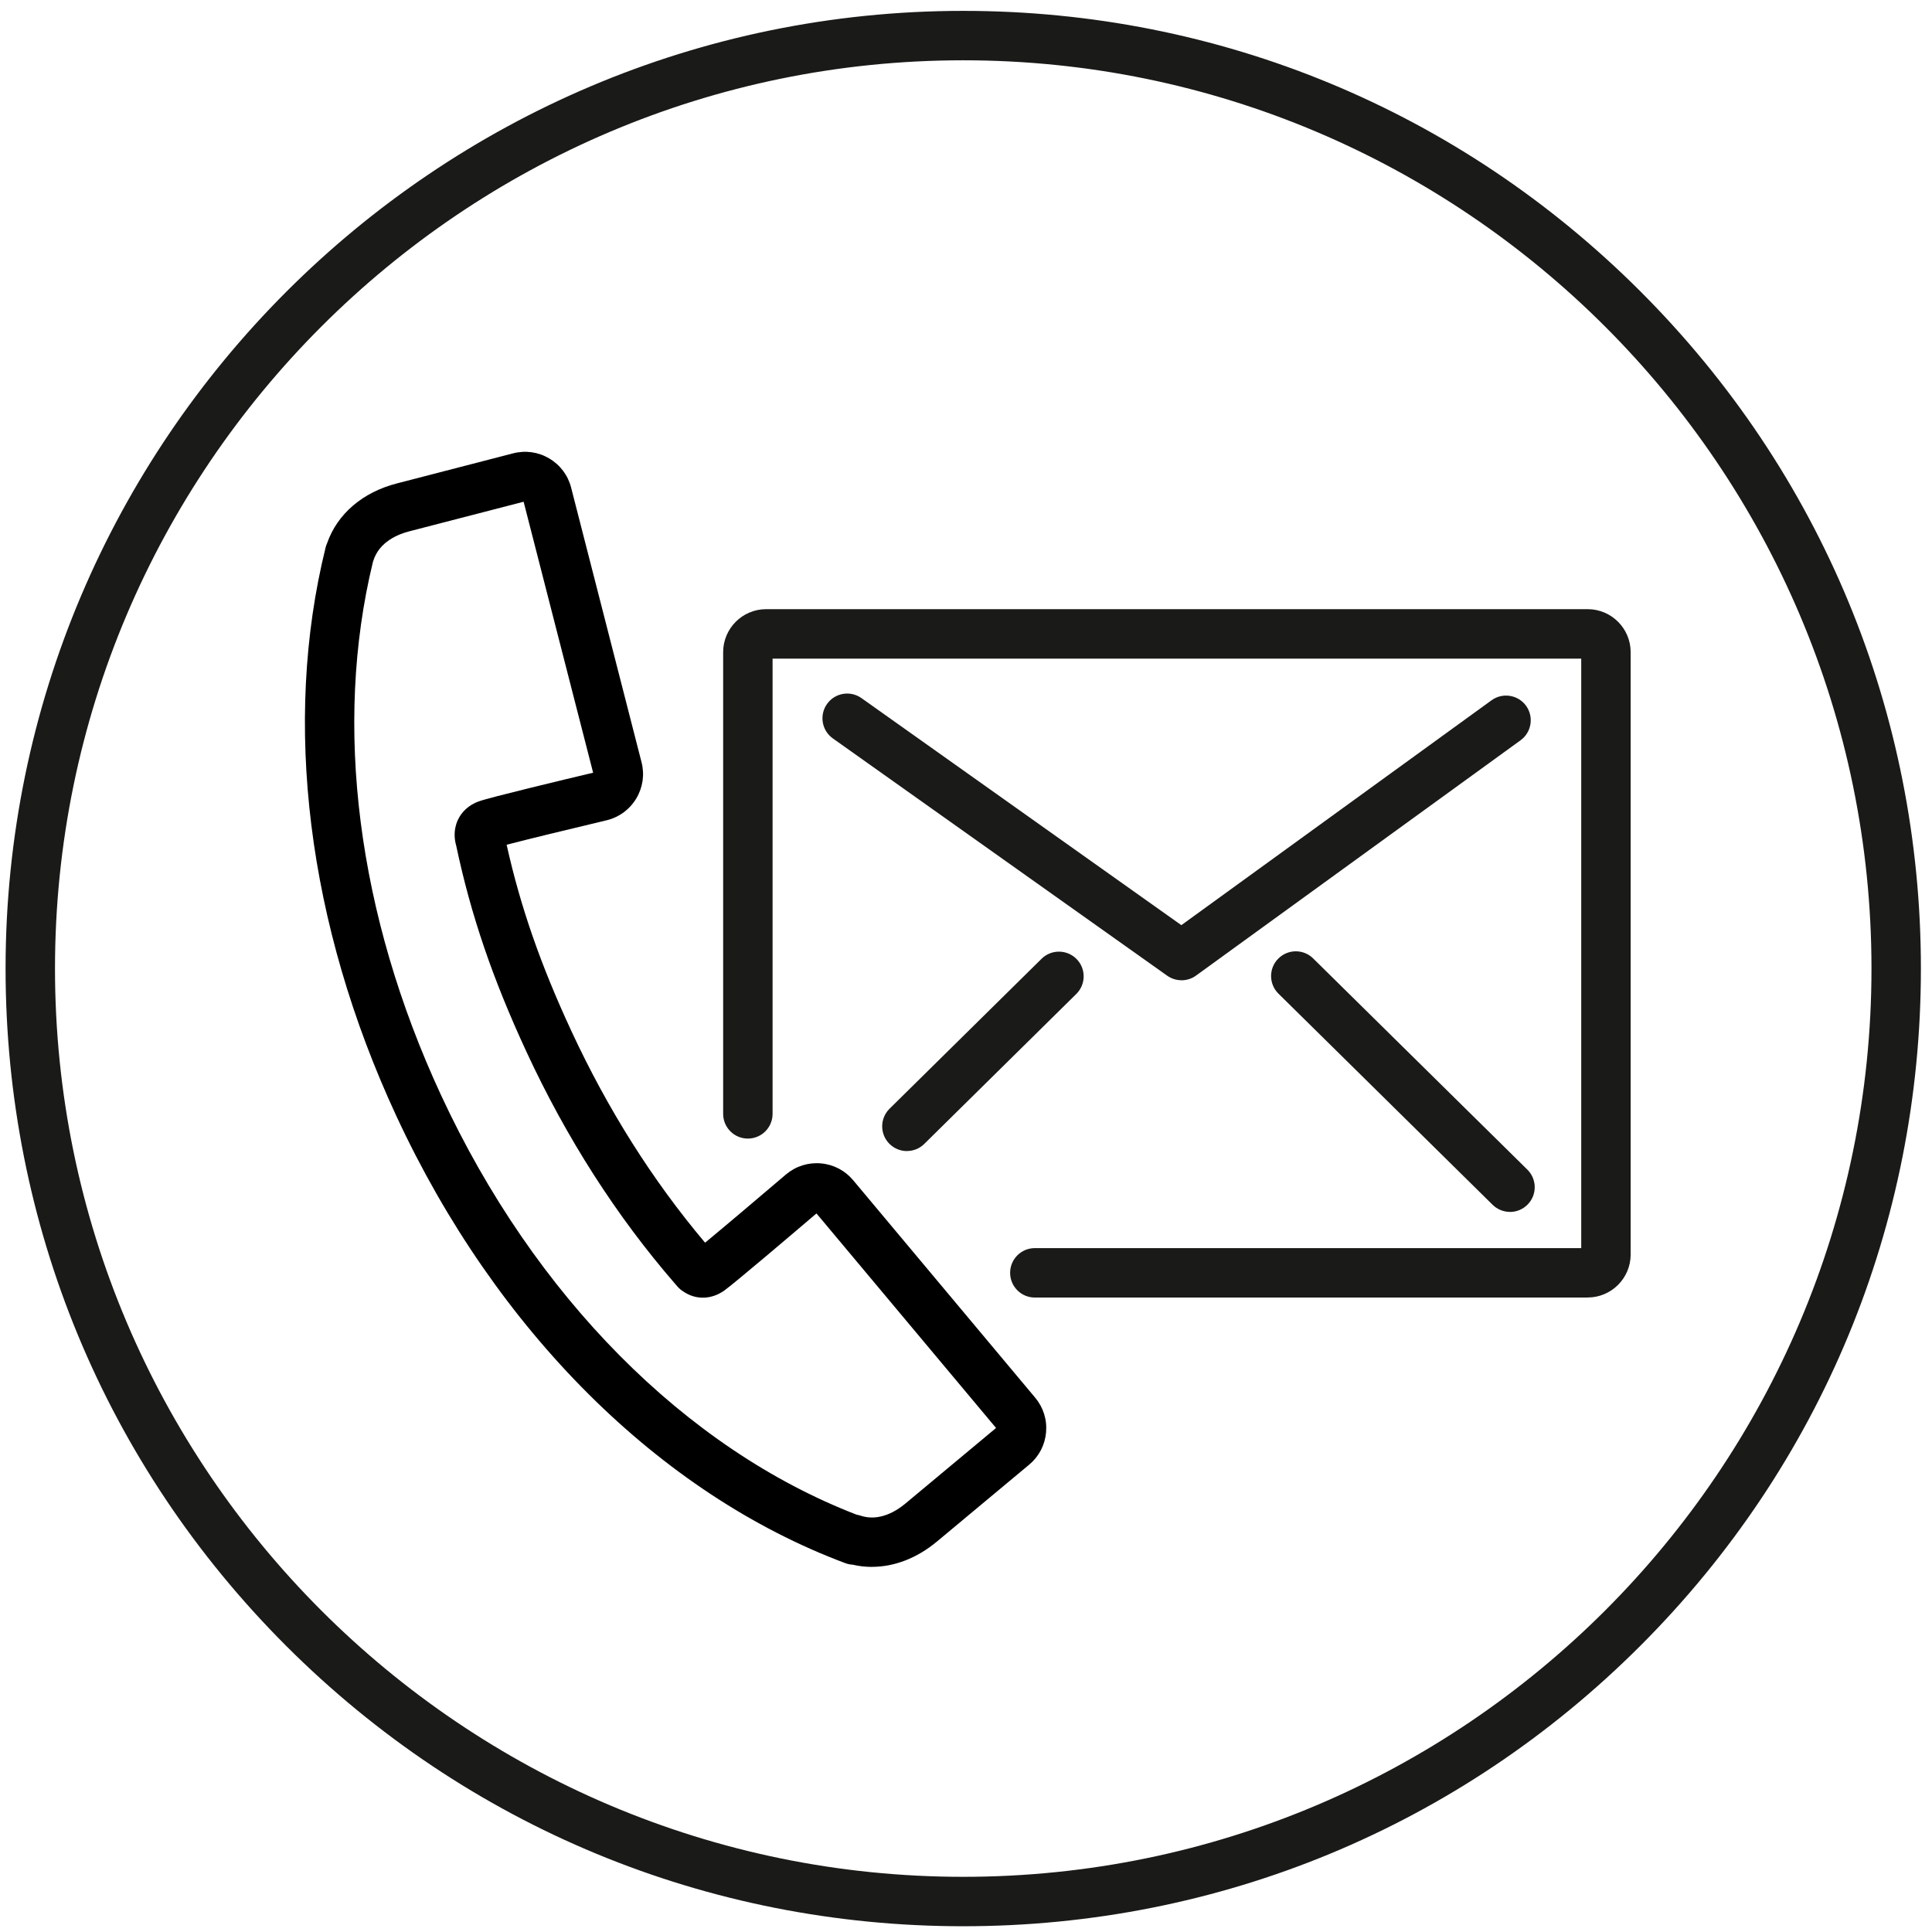
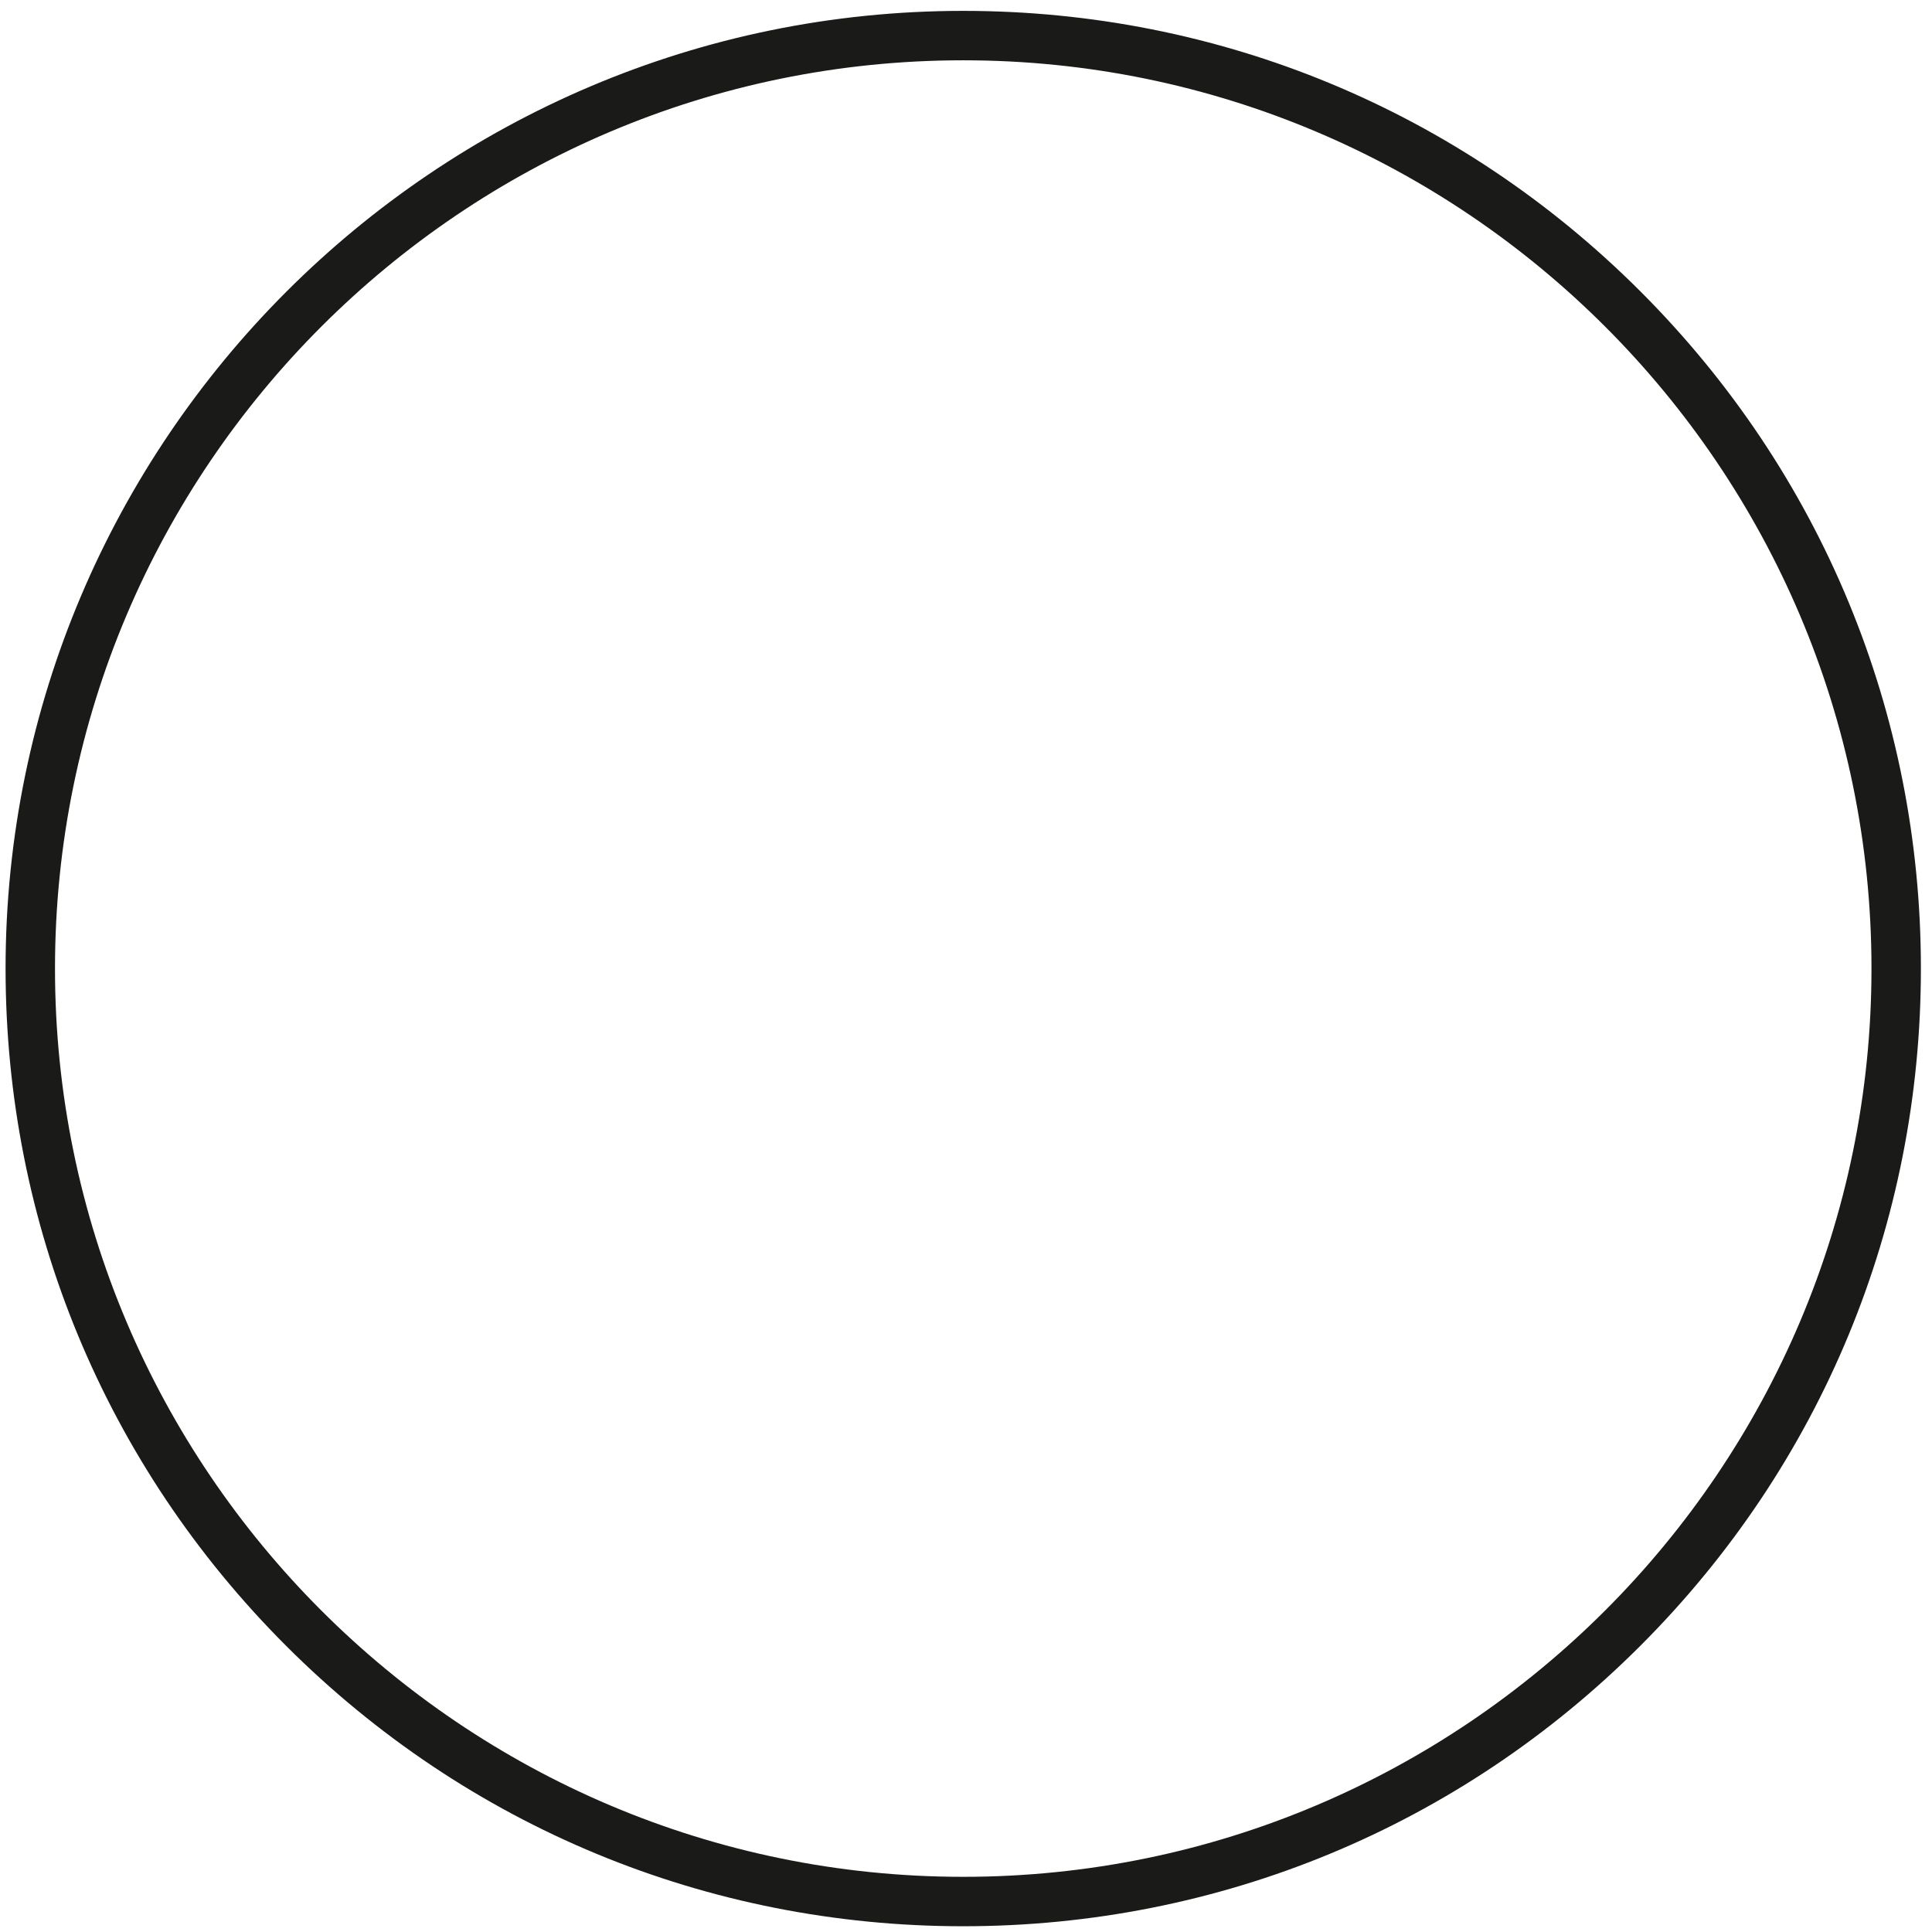
<svg xmlns="http://www.w3.org/2000/svg" id="a" viewBox="0 0 430 430">
  <defs>
    <style>.b{fill:#1a1a18;}</style>
  </defs>
  <path class="b" d="M214.38,428.72c-56.93,0-110.46-22.17-150.72-62.43C23.41,326.03,1.24,272.5,1.24,215.57,1.24,98.04,96.85,2.42,214.38,2.42c56.94,0,110.46,22.17,150.72,62.43,40.26,40.26,62.43,93.78,62.43,150.72s-22.17,110.46-62.43,150.72c-40.26,40.26-93.79,62.43-150.72,62.43Zm0-415.3C102.92,13.42,12.24,104.1,12.24,215.57s90.68,202.15,202.14,202.15,202.15-90.68,202.15-202.15S325.85,13.42,214.38,13.42Z" />
-   <path d="M194.06,348.74c-1.44,0-2.87-.16-4.28-.49-.54-.03-1.09-.14-1.63-.34-41.34-15.44-77.77-51.73-99.96-99.58-19.77-42.62-25.35-87.53-15.72-126.48,.08-.34,.2-.66,.34-.97,2.28-6.51,7.91-11.34,15.57-13.3l25.85-6.69c2.74-.7,5.58-.3,8.02,1.15,2.43,1.44,4.16,3.74,4.86,6.47l15.68,61.15c.7,2.73,.29,5.57-1.15,8.01-1.44,2.43-3.74,4.16-6.47,4.86-8.61,2.05-17.96,4.32-22.41,5.48,3.08,13.83,7.57,26.73,14.41,41.46,8.1,17.46,18.1,33.3,29.76,47.11,3.65-3.01,11.22-9.4,18.02-15.2,2.2-1.84,4.94-2.7,7.76-2.45,2.82,.25,5.36,1.58,7.17,3.74l40.52,48.41c1.81,2.16,2.67,4.9,2.42,7.72s-1.58,5.36-3.74,7.17l-20.53,17.11c-4.44,3.71-9.5,5.65-14.49,5.65Zm-3.33-11.61c.26,.05,.51,.11,.77,.2,4.22,1.41,8.08-1.07,10-2.68l20.19-16.83-39.97-47.75c-4.7,4.01-18.55,15.79-20.57,17.2-2.68,1.87-5.88,2.06-8.55,.5-.09-.05-.23-.14-.41-.26-.5-.29-.96-.67-1.36-1.12-.02-.02-.04-.05-.06-.07-.17-.18-.33-.37-.5-.57-13.05-15.05-24.18-32.42-33.09-51.64-7.54-16.27-12.38-30.44-15.65-45.92-.33-1.14-.7-3.31,.34-5.62,.86-1.92,2.51-3.41,4.63-4.19,2.35-.87,19.48-4.97,25.51-6.4l-15.47-60.31-25.43,6.58c-2.44,.62-6.7,2.3-8.02,6.56-.03,.09-.06,.17-.09,.26-8.84,36.39-3.46,78.51,15.15,118.65,20.75,44.75,54.44,78.72,92.56,93.42Z" />
-   <path class="b" d="M353.36,288.79h-123.04c-3.04,0-5.5-2.46-5.5-5.5s2.46-5.5,5.5-5.5h121.61V146.59H171.95v101.32c0,3.04-2.46,5.5-5.5,5.5s-5.5-2.46-5.5-5.5v-102.76c0-5.28,4.29-9.57,9.57-9.57h182.84c5.28,0,9.57,4.29,9.57,9.57v134.06c0,5.28-4.29,9.57-9.57,9.57Z" />
-   <path class="b" d="M262.96,218.17c-1.12,0-2.23-.34-3.18-1.01l-74.41-52.81c-2.48-1.76-3.06-5.19-1.3-7.67,1.76-2.48,5.19-3.06,7.67-1.3l71.19,50.53,69.04-50.05c2.46-1.78,5.9-1.23,7.68,1.22,1.78,2.46,1.23,5.9-1.22,7.68l-72.23,52.37c-.96,.7-2.1,1.05-3.23,1.05Z" />
-   <path class="b" d="M201.85,256.19c-1.42,0-2.84-.55-3.92-1.64-2.13-2.16-2.11-5.64,.05-7.78l33.84-33.38c2.16-2.13,5.64-2.11,7.78,.05s2.11,5.64-.05,7.78l-33.84,33.38c-1.07,1.06-2.47,1.58-3.86,1.58Z" />
-   <path class="b" d="M336.07,269.73c-1.39,0-2.79-.53-3.86-1.58l-47.67-47c-2.16-2.13-2.19-5.62-.05-7.78,2.13-2.16,5.62-2.19,7.78-.05l47.67,47c2.16,2.13,2.19,5.62,.05,7.78-1.08,1.09-2.5,1.64-3.92,1.64Z" />
</svg>